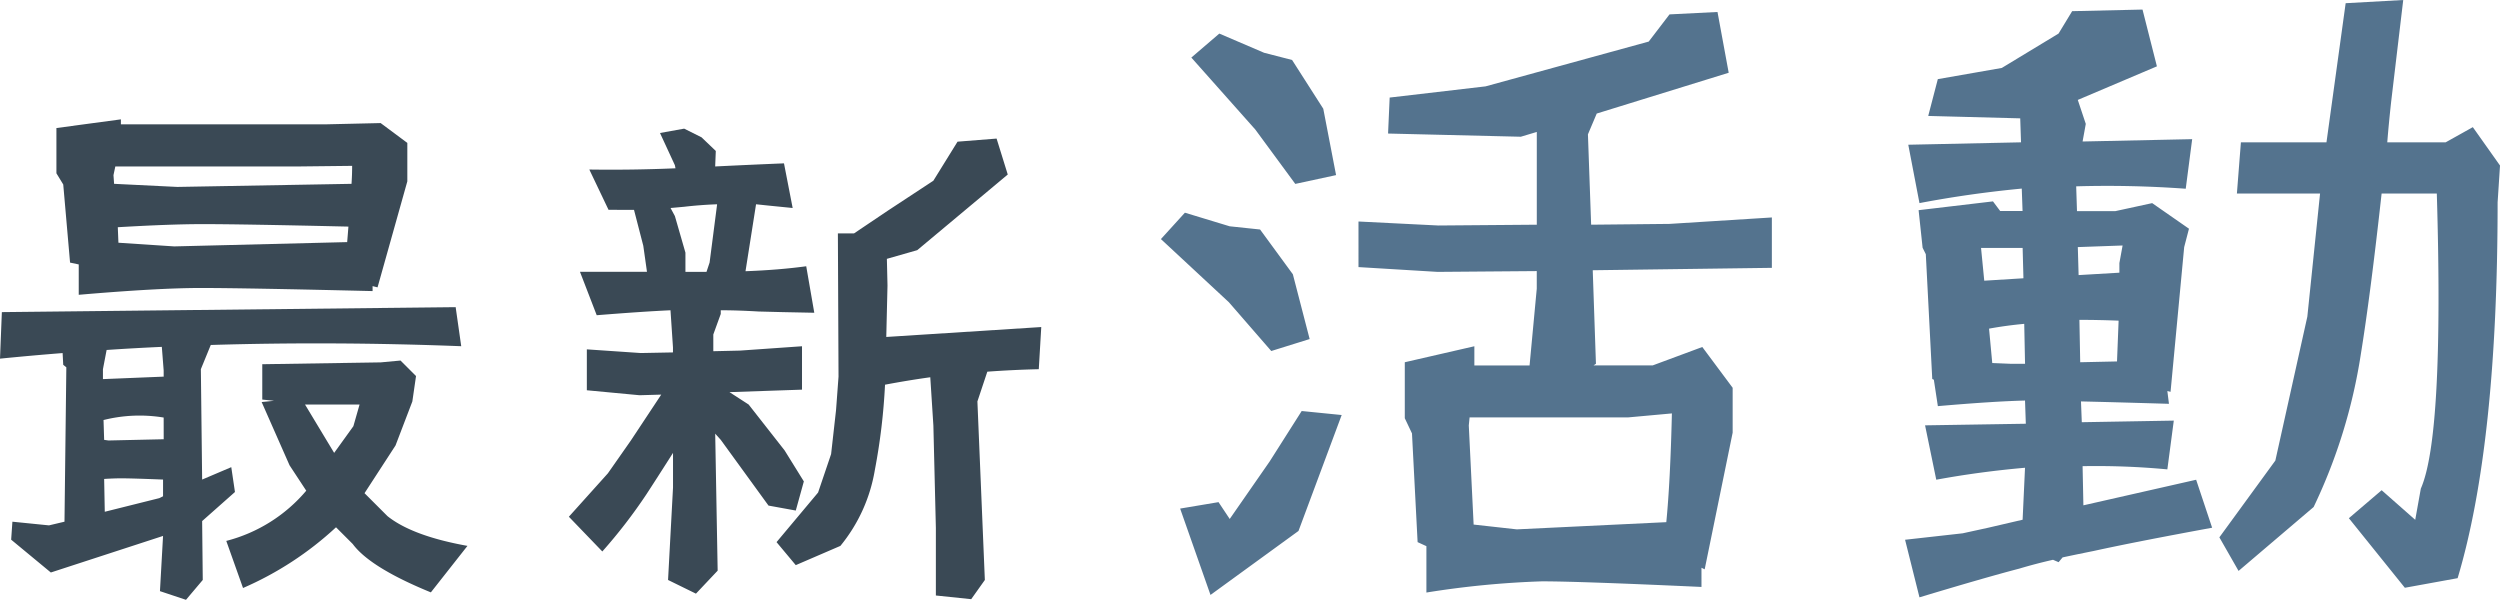
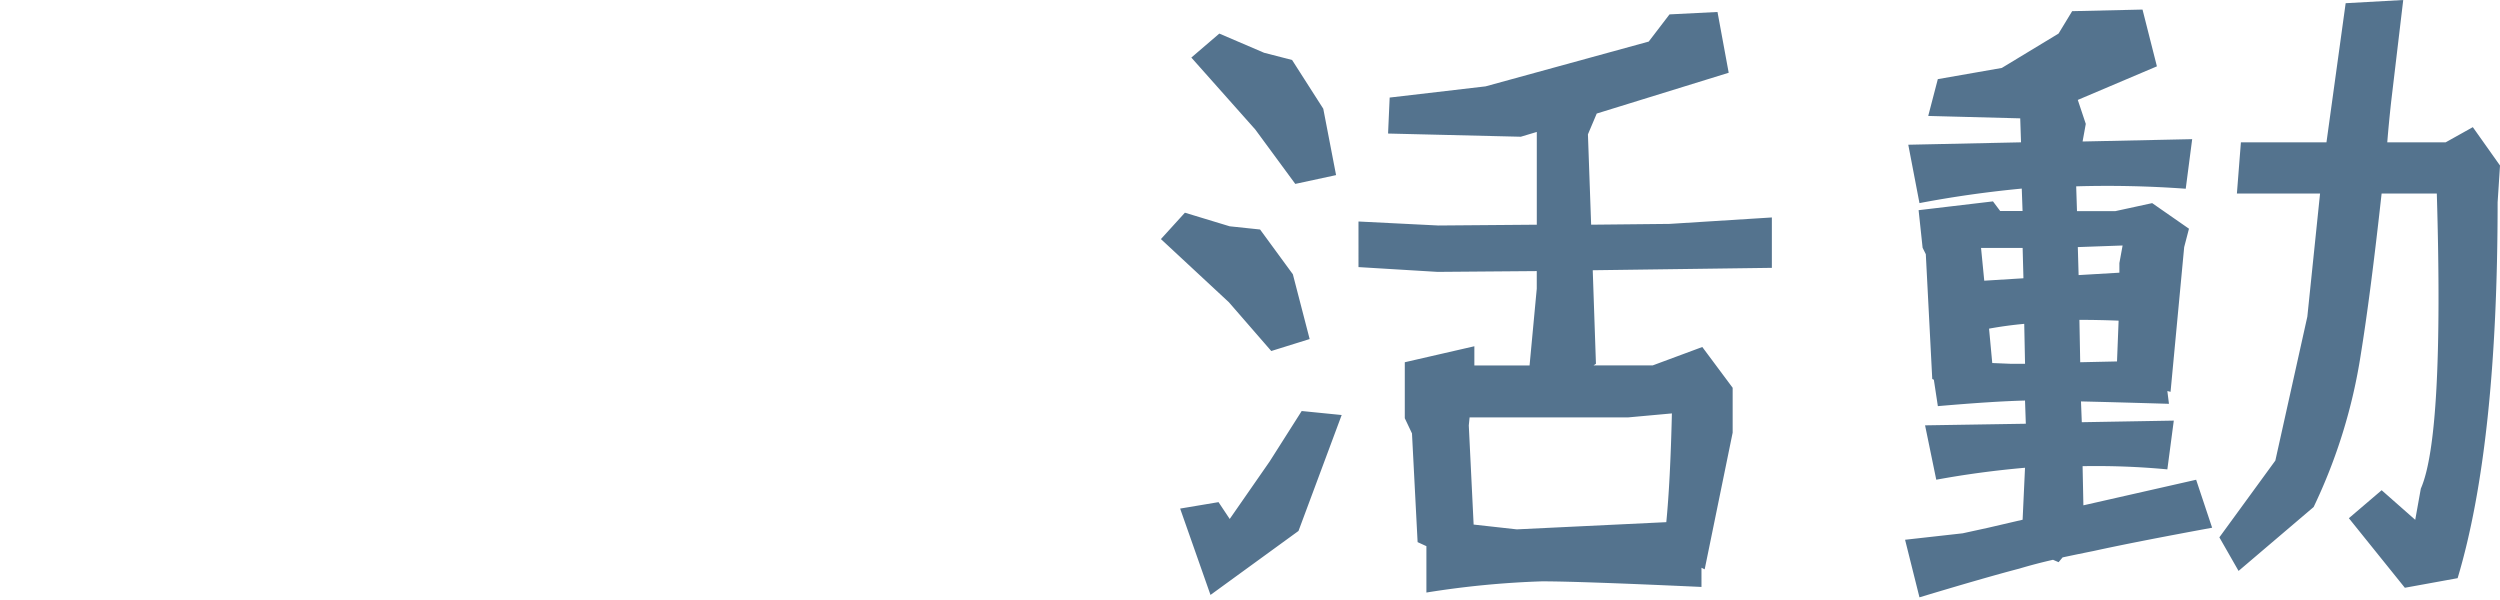
<svg xmlns="http://www.w3.org/2000/svg" width="271.729" height="65.194" viewBox="0 0 271.729 65.194">
  <g id="Group_2889" data-name="Group 2889" transform="translate(18715.971 15790.409)">
-     <path id="Path_2803" data-name="Path 2803" d="M15.161-46.09v-4.919l7.008-.943v.539H44.54l5.862-.135,2.9,2.156v4.178L50.065-33.691l-.539-.135v.539q-14.016-.337-18.665-.337t-13.274.741v-3.3l-.943-.2-.741-8.49Zm44.675,40.5L55.86-.539q-6.6-2.7-8.49-5.256L45.551-7.614a35.8,35.8,0,0,1-10.107,6.6L33.624-6.132a16.9,16.9,0,0,0,8.692-5.458L40.5-14.353l-3.032-6.873,1.348-.135-1.28-.135v-3.841l12.87-.2,2.156-.2,1.685,1.685-.4,2.763L52.02-16.509,48.65-11.32l2.493,2.493Q53.839-6.671,59.836-5.593ZM9.029-25.942,9.231-31l49.324-.539.606,4.245q-13.948-.539-27.223-.135L30.861-24.8,31-12.8l3.167-1.348.4,2.7L31-8.288l.067,6.4L29.244.27l-2.83-.943.337-6L14.555-2.7,10.242-6.267l.135-1.954,3.976.4,1.685-.4L16.239-25l-.337-.27-.067-1.28Q12.4-26.279,9.029-25.942ZM46.764-38.61q.067-.809.135-1.685-11.657-.27-15.835-.27-3.5,0-9.231.337l.067,1.685,6.064.4Zm.472-6.334q.067-.943.067-1.954l-5.93.067H21.563l-.2.943.067.943,6.873.337ZM42.182-20.956,45.349-15.7l2.089-2.9.674-2.358ZM26.751-10.983V-12.8q-3.369-.135-4.582-.135-.741,0-1.819.067L20.417-9.3l5.93-1.482Zm.067-8.558a16.09,16.09,0,0,0-6.536.27l.067,2.156.472.067,6-.135Zm0-4.447v-.674l-.2-2.561q-3.032.135-6,.337l-.4,2.089v1.078ZM95.522-3.5,93.433-6l4.515-5.391,1.415-4.178L99.9-20.35l.27-3.639L100.1-39.554h1.752l3.706-2.493,4.919-3.234,2.628-4.245,4.245-.337,1.213,3.908-9.838,8.221-3.3.943.067,2.9L105.36-28.3l16.846-1.078-.27,4.582q-2.83.067-5.593.27l-1.078,3.234.809,19.406L114.591.2,110.75-.2V-7.547l-.27-11.118-.337-5.256q-2.426.337-4.919.809a67.036,67.036,0,0,1-1.112,9.3,17.547,17.547,0,0,1-3.74,8.221ZM94.309-15.97,96.4-12.6l-.876,3.167-2.965-.539-5.188-7.143-.606-.674L87.032-2.9,84.673-.4,81.641-1.887l.539-10.04V-15.7q-1.887,2.965-2.9,4.515a56.35,56.35,0,0,1-4.784,6.2L70.86-8.76,75.1-13.477,77.6-17.048l3.3-4.986-2.358.067-5.728-.539v-4.447l5.862.4,3.5-.067v-.539l-.27-4.043q-2.965.135-8.019.539l-1.819-4.717H79.35l-.4-2.83-1.011-3.908H75.172l-2.089-4.38q4.717.067,9.366-.135l-.067-.337-1.617-3.5,2.628-.472L85.28-50l1.55,1.482-.067,1.685q4.11-.2,7.479-.337l.943,4.852-2.7-.27-1.28-.135-1.146,7.277q3.639-.135,6.6-.539l.876,5.054L94.107-31l-2.628-.067q-2.291-.135-4.11-.135v.4L86.56-28.57v1.819l2.9-.067L96.2-27.29v4.717l-7.884.27L90.4-20.956Zm-8.49-19.406.337-1.011.809-6.267v-.067q-1.819.067-3.571.27l-1.482.135.472.876,1.146,3.976v2.089h2.291Z" transform="translate(-18725 -15725.484)" fill="#3a4955" />
    <path id="Path_2804" data-name="Path 2804" d="M21.989-39.98l3.563,4.867,1.825,7.04-4.172,1.3-4.606-5.3-7.388-6.866,2.607-2.868,4.867,1.478Zm-3.3,31.463,4.346-6.258,3.477-5.476,4.346.435-4.693,12.6L16.6-.261,13.3-9.647l4.172-.7Zm6.779-49.889,3.39,5.3,1.391,7.214-4.433.956-4.346-5.91-6.953-7.822,3.042-2.607,4.867,2.086Zm38.764-2,2.26-2.955,5.215-.261,1.217,6.605L58.58-52.583l-.956,2.26.348,9.821,8.518-.087,11.125-.7v5.476l-19.469.261.348,10.169-.261.174h6.432l5.389-2,3.3,4.433V-17.9L70.313-3.042l-.348-.174V-1.13q-13.3-.608-17.339-.608A98.878,98.878,0,0,0,40.067-.521V-5.562L39.111-6,38.5-17.817l-.782-1.651v-6.084l7.562-1.738v2.086h6l.782-8.344v-1.912l-10.777.087-8.6-.521V-40.85l8.691.435,10.69-.087V-50.584l-1.738.521L35.9-50.41l.174-3.911L46.5-55.538ZM66.142-8.17q.435-4.433.608-11.82l-4.78.435H44.761l-.087.869L45.2-7.909l4.693.521Zm62.2,5.3-2.086-3.65,6.084-8.344,3.477-15.645L137.2-43.892h-9.039l.435-5.562h9.3l2.086-15.123,6.258-.348-1.3,10.951q-.261,2.347-.435,4.52h6.345l2.955-1.651,2.955,4.172-.261,4q0,26.335-4.346,40.85l-5.736,1.043L140.331-8.6l3.563-3.042,3.65,3.216.608-3.39q2.521-5.736,1.738-32.071h-6q-1.217,11.038-2.26,17.47a59.16,59.16,0,0,1-5.128,16.6ZM93.659-42.849l-1.217-6.345,12.255-.261-.087-2.607-10-.261,1.043-4,6.953-1.217,6.171-3.737,1.478-2.434,7.648-.174,1.564,6.171-8.6,3.65.869,2.607-.348,1.912L123.3-49.8l-.7,5.389a117.768,117.768,0,0,0-11.907-.261l.087,2.694h4.172l4-.869,4,2.781-.521,2L120.95-22.337l-.348-.087.174,1.391q-5.823-.174-9.561-.261l.087,2.26,10-.174-.7,5.3a82.649,82.649,0,0,0-9.213-.348L111.476-10l12.255-2.781,1.738,5.215Q116.952-6,112.606-5.041q-1.738.348-3.39.7l-.435.521-.608-.261q-1.912.435-3.65.956Q100.872-2.173,93.659,0L92.094-6.258l6.258-.7,2.781-.608,3.737-.869.261-5.649q-4.954.435-9.647,1.3l-1.217-5.91,10.951-.174-.087-2.521q-3.477.087-9.474.608l-.435-2.868-.174-.087-.7-13.559-.348-.7-.435-4.085,8.083-.956.782,1.043h2.434l-.087-2.434Q99.134-43.892,93.659-42.849Zm11.3,8.17-.087-3.3h-4.52l.348,3.563Zm.087,4.954q-1.912.174-3.824.521l.348,3.737,2.086.087h1.478Zm5.91-5.3,4.433-.261V-36.33l.348-1.912-4.867.174Zm.087,4.867.087,4.606,4-.087.174-4.433Q113.127-30.159,111.041-30.159Z" transform="translate(-18601 -15725.484)" fill="#54738e" />
  </g>
</svg>